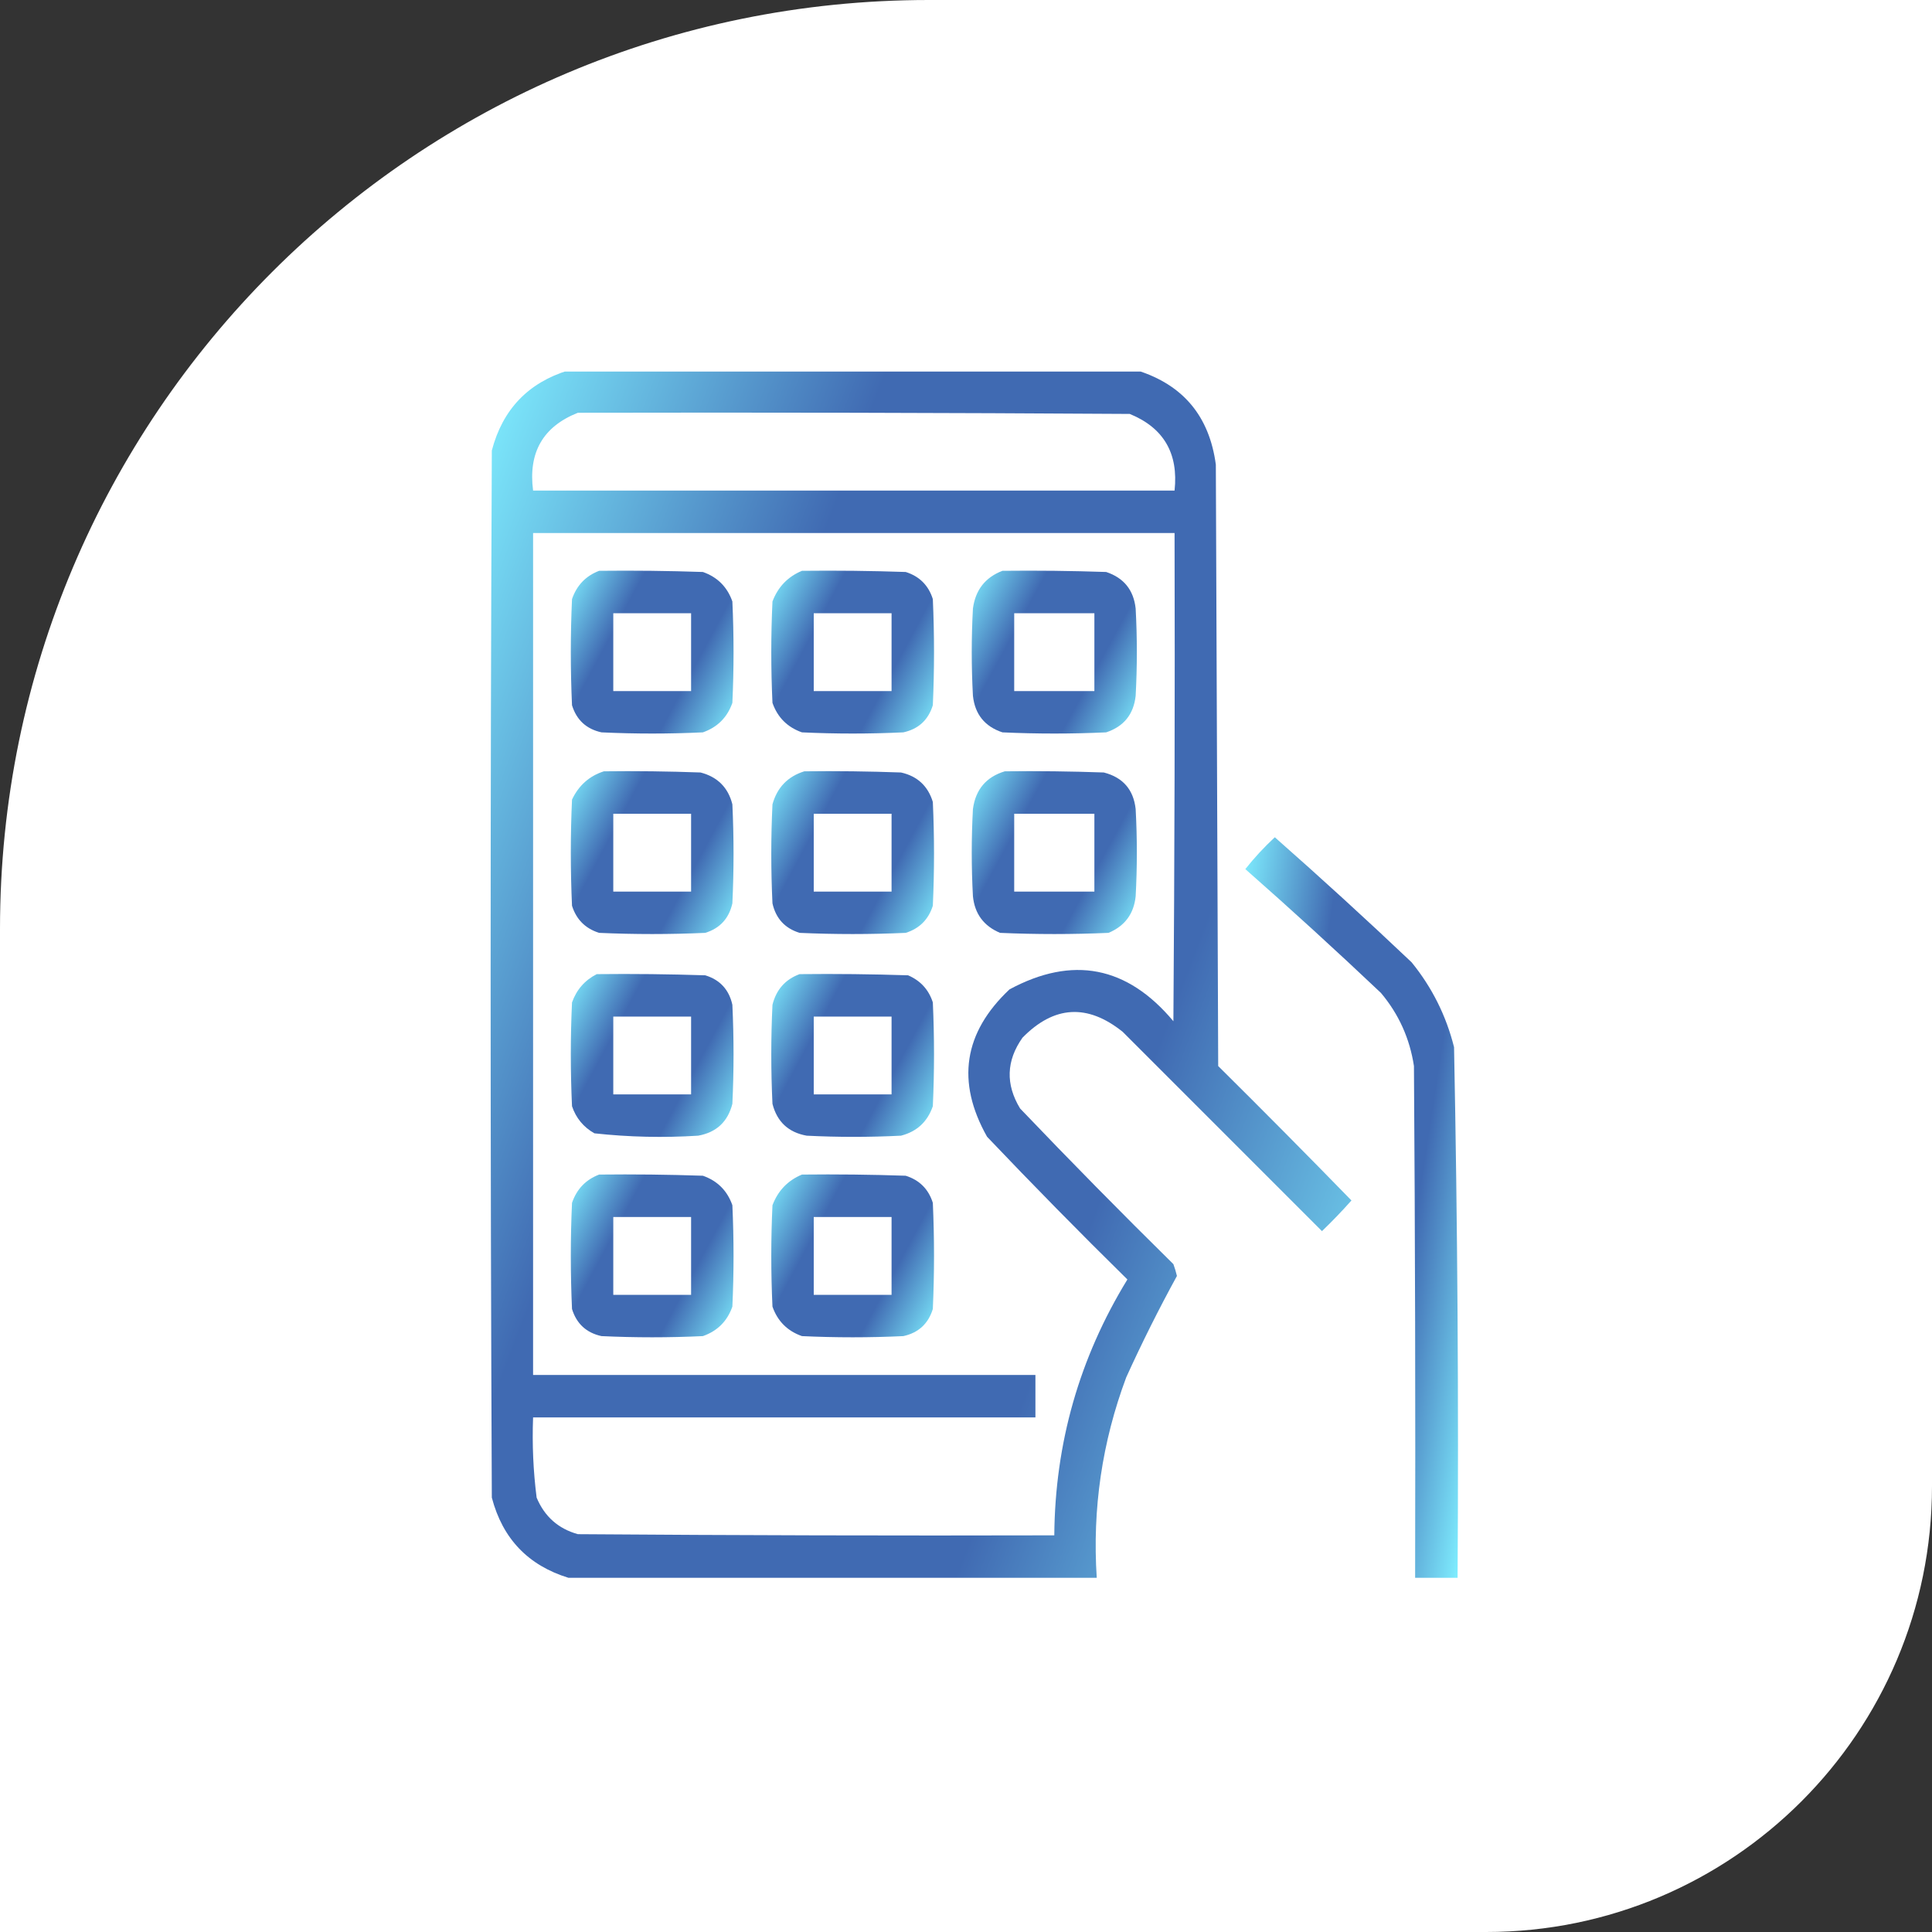
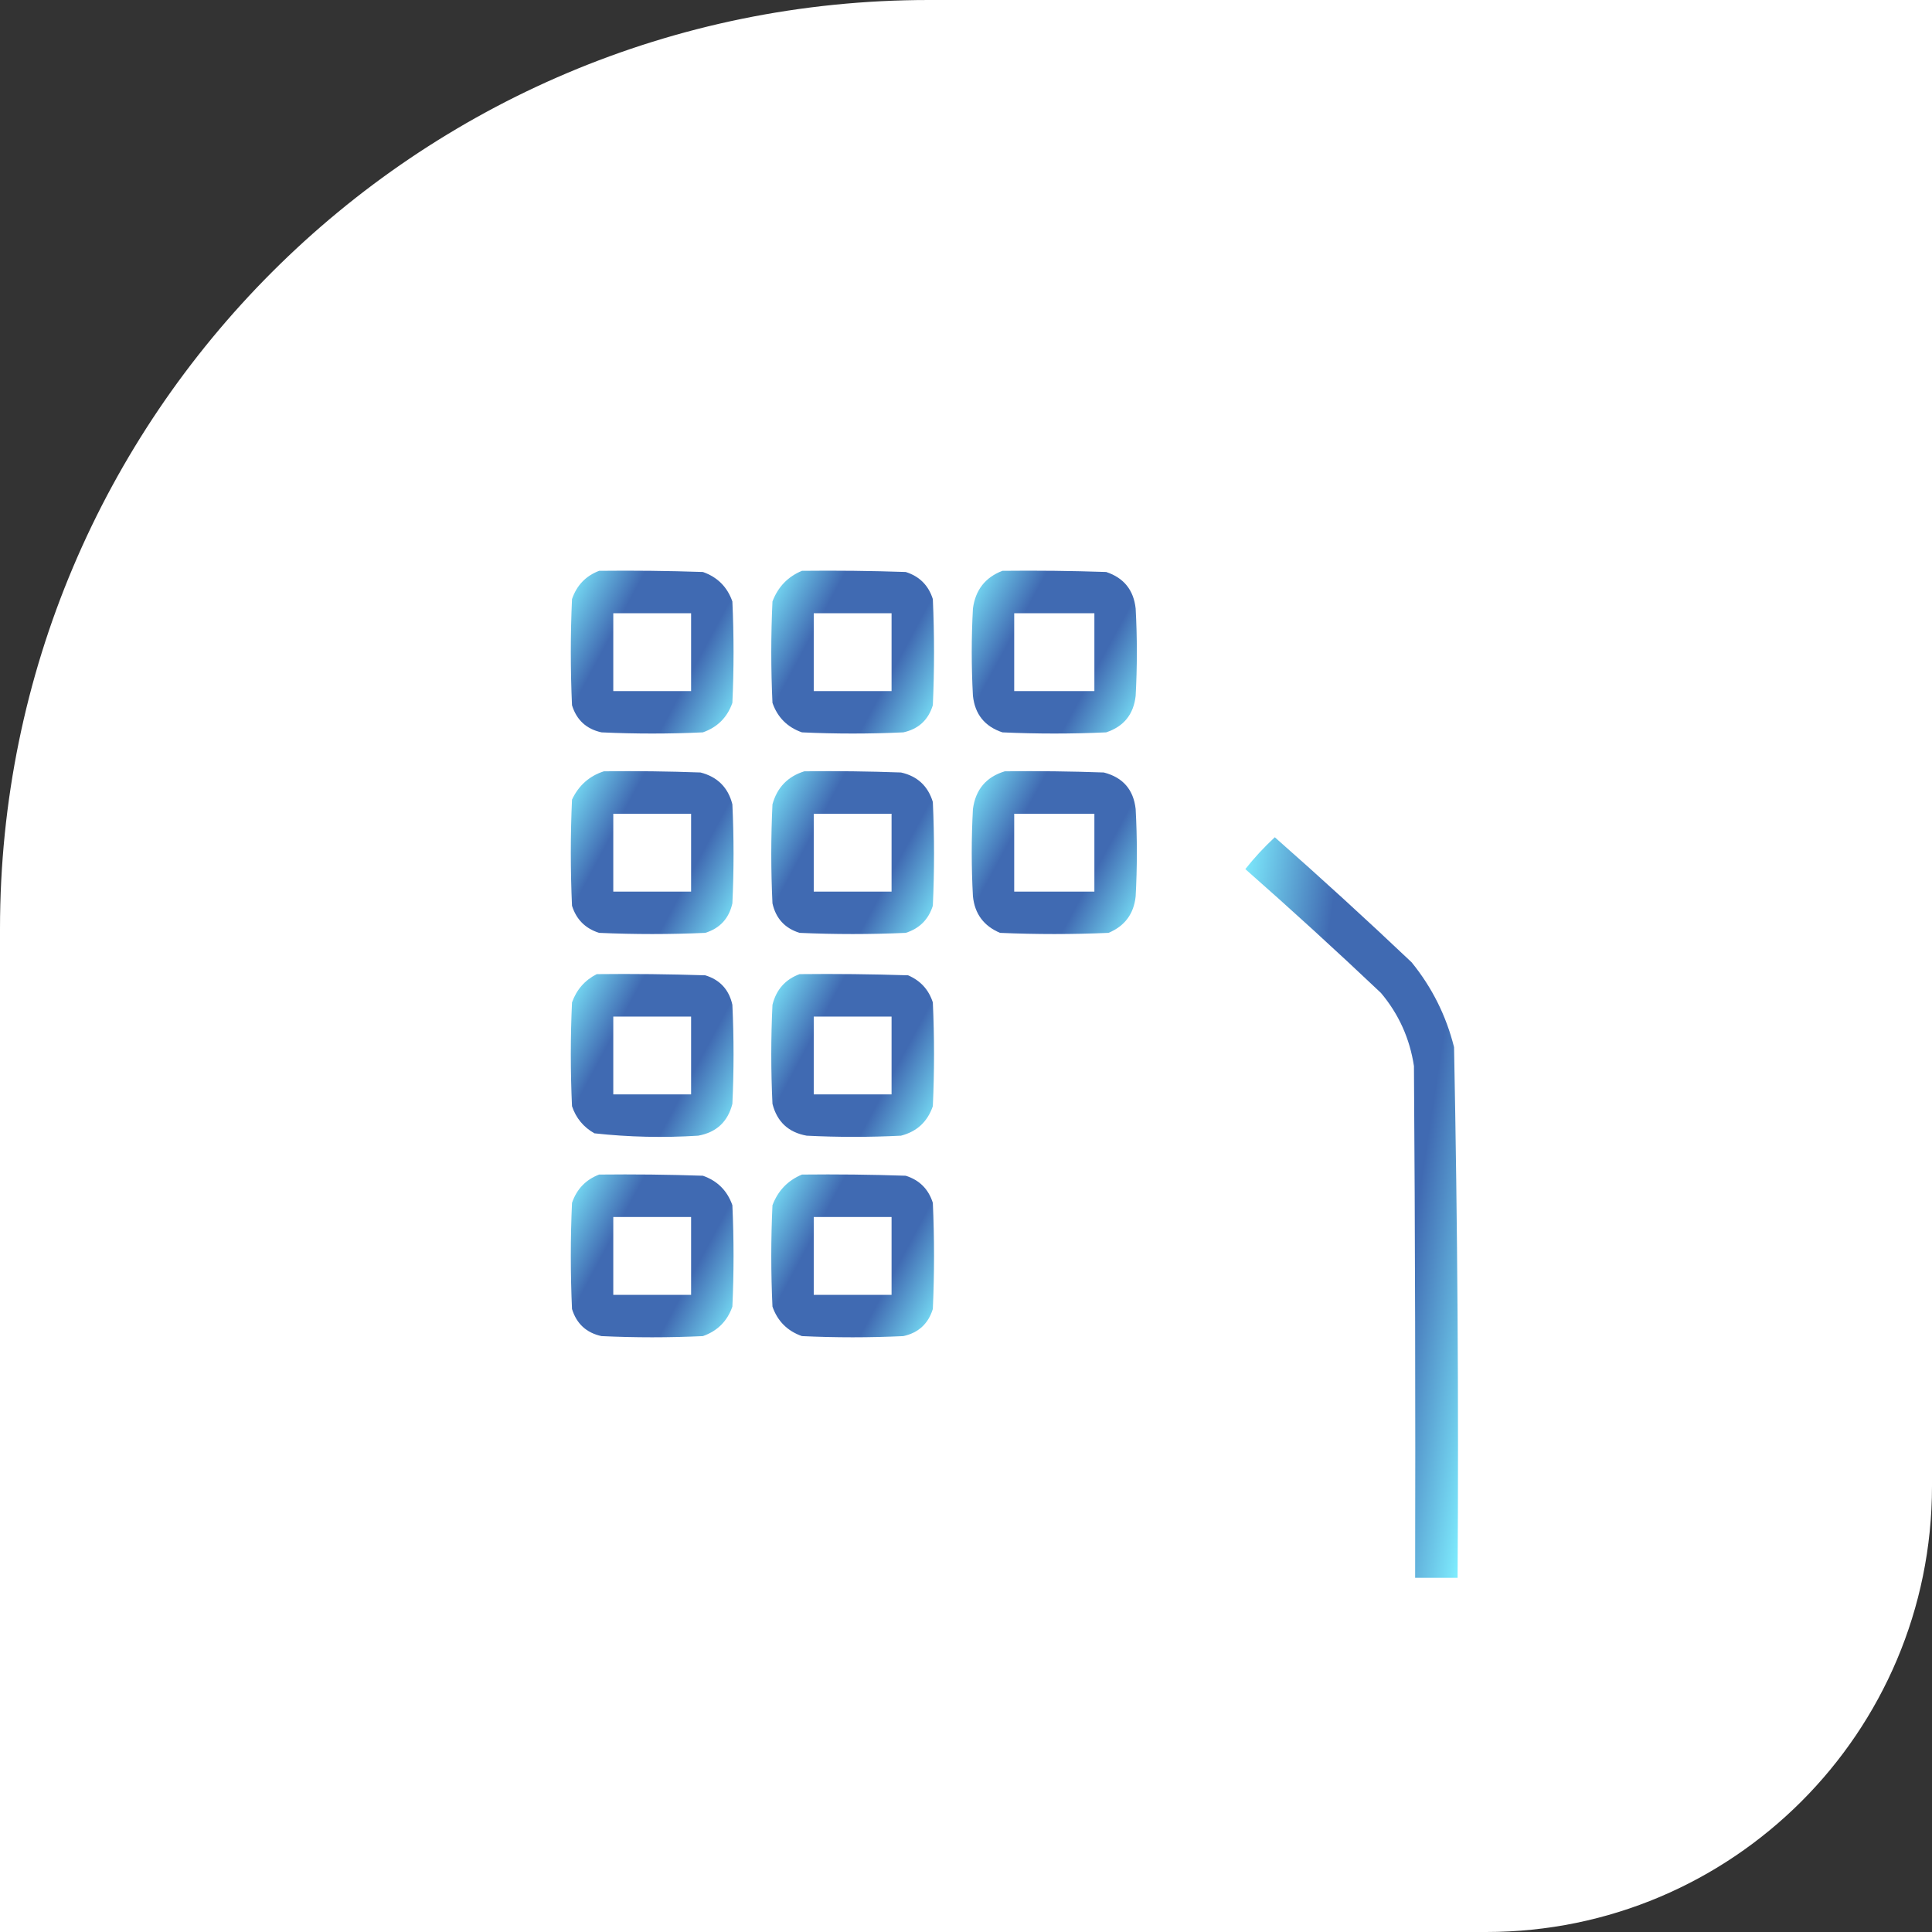
<svg xmlns="http://www.w3.org/2000/svg" width="104" height="104" viewBox="0 0 104 104" fill="none">
  <rect x="0" y="0" width="104" height="104" fill="#333333" stroke="none" />
  <path d="M0.5 50C0.5 22.662 22.662 0.5 50 0.5H103.5V80C103.5 92.979 92.979 103.5 80 103.5H0.5V50Z" fill="white" stroke="white" />
  <g clip-path="url(#clip0_3882_26126)">
-     <path fill-rule="evenodd" clip-rule="evenodd" d="M30.601 19.934C40.799 19.934 50.998 19.934 61.196 19.934C63.682 20.708 65.1 22.4 65.449 25.012C65.492 35.803 65.534 46.594 65.576 57.385C67.99 59.778 70.381 62.19 72.749 64.621C72.243 65.191 71.714 65.741 71.162 66.272C67.586 62.696 64.01 59.12 60.435 55.544C58.537 54.02 56.738 54.126 55.039 55.861C54.166 57.101 54.124 58.37 54.912 59.67C57.617 62.502 60.367 65.295 63.164 68.049C63.24 68.257 63.304 68.468 63.355 68.684C62.38 70.463 61.47 72.283 60.625 74.143C59.325 77.624 58.796 81.221 59.038 84.934C49.559 84.934 40.08 84.934 30.601 84.934C28.431 84.266 27.055 82.827 26.475 80.617C26.39 61.828 26.39 43.039 26.475 24.25C27.055 22.04 28.431 20.601 30.601 19.934ZM31.108 22.219C41.011 22.198 50.913 22.219 60.815 22.282C62.639 23.028 63.444 24.403 63.227 26.408C51.717 26.408 40.207 26.408 28.696 26.408C28.429 24.357 29.233 22.961 31.108 22.219ZM28.696 28.693C40.207 28.693 51.717 28.693 63.227 28.693C63.249 37.453 63.227 46.213 63.164 54.973C60.677 52.002 57.736 51.43 54.341 53.259C51.868 55.589 51.466 58.234 53.135 61.193C55.607 63.792 58.125 66.353 60.688 68.874C58.105 73.093 56.793 77.684 56.753 82.648C48.205 82.67 39.657 82.648 31.108 82.585C30.054 82.293 29.313 81.636 28.887 80.617C28.705 79.188 28.641 77.749 28.696 76.301C37.71 76.301 46.724 76.301 55.737 76.301C55.737 75.539 55.737 74.777 55.737 74.016C46.724 74.016 37.71 74.016 28.696 74.016C28.696 58.908 28.696 43.801 28.696 28.693Z" fill="url(#paint0_linear_3882_26126)" />
    <path fill-rule="evenodd" clip-rule="evenodd" d="M32.251 30.727C34.113 30.706 35.975 30.727 37.837 30.79C38.62 31.065 39.149 31.594 39.424 32.377C39.508 34.197 39.508 36.016 39.424 37.836C39.149 38.619 38.62 39.148 37.837 39.423C36.017 39.508 34.198 39.508 32.378 39.423C31.566 39.245 31.037 38.759 30.791 37.963C30.706 36.059 30.706 34.154 30.791 32.25C31.047 31.507 31.534 31 32.251 30.727ZM33.013 33.012C33.013 34.408 33.013 35.805 33.013 37.201C34.409 37.201 35.806 37.201 37.202 37.201C37.202 35.805 37.202 34.408 37.202 33.012C35.806 33.012 34.409 33.012 33.013 33.012Z" fill="url(#paint1_linear_3882_26126)" />
    <path fill-rule="evenodd" clip-rule="evenodd" d="M43.169 30.727C45.031 30.706 46.893 30.727 48.755 30.79C49.495 31.023 49.982 31.51 50.215 32.25C50.3 34.154 50.3 36.059 50.215 37.963C49.969 38.759 49.441 39.245 48.628 39.423C46.808 39.508 44.989 39.508 43.169 39.423C42.386 39.148 41.857 38.619 41.582 37.836C41.497 36.016 41.497 34.197 41.582 32.377C41.881 31.592 42.41 31.042 43.169 30.727ZM43.804 33.012C43.804 34.408 43.804 35.805 43.804 37.201C45.2 37.201 46.597 37.201 47.993 37.201C47.993 35.805 47.993 34.408 47.993 33.012C46.597 33.012 45.2 33.012 43.804 33.012Z" fill="url(#paint2_linear_3882_26126)" />
    <path fill-rule="evenodd" clip-rule="evenodd" d="M53.96 30.727C55.822 30.706 57.684 30.727 59.546 30.79C60.495 31.105 61.024 31.761 61.133 32.758C61.218 34.324 61.218 35.889 61.133 37.455C61.024 38.453 60.495 39.108 59.546 39.423C57.684 39.508 55.822 39.508 53.96 39.423C53.011 39.108 52.482 38.453 52.373 37.455C52.288 35.889 52.288 34.324 52.373 32.758C52.507 31.758 53.036 31.081 53.96 30.727ZM54.595 33.012C54.595 34.408 54.595 35.805 54.595 37.201C56.033 37.201 57.472 37.201 58.911 37.201C58.911 35.805 58.911 34.408 58.911 33.012C57.472 33.012 56.033 33.012 54.595 33.012Z" fill="url(#paint3_linear_3882_26126)" />
    <path fill-rule="evenodd" clip-rule="evenodd" d="M32.505 41.52C34.24 41.498 35.975 41.52 37.71 41.583C38.624 41.82 39.196 42.392 39.424 43.297C39.508 45.074 39.508 46.852 39.424 48.629C39.24 49.443 38.754 49.972 37.964 50.216C36.06 50.301 34.155 50.301 32.251 50.216C31.51 49.983 31.024 49.496 30.791 48.756C30.706 46.852 30.706 44.947 30.791 43.043C31.151 42.28 31.723 41.772 32.505 41.52ZM33.013 43.805C33.013 45.201 33.013 46.598 33.013 47.994C34.409 47.994 35.806 47.994 37.202 47.994C37.202 46.598 37.202 45.201 37.202 43.805C35.806 43.805 34.409 43.805 33.013 43.805Z" fill="url(#paint4_linear_3882_26126)" />
    <path fill-rule="evenodd" clip-rule="evenodd" d="M43.296 41.52C45.032 41.498 46.766 41.52 48.501 41.583C49.38 41.779 49.952 42.308 50.215 43.17C50.3 45.032 50.3 46.894 50.215 48.756C49.982 49.496 49.495 49.983 48.755 50.216C46.851 50.301 44.946 50.301 43.042 50.216C42.252 49.972 41.766 49.443 41.582 48.629C41.497 46.852 41.497 45.074 41.582 43.297C41.834 42.39 42.405 41.797 43.296 41.52ZM43.804 43.805C43.804 45.201 43.804 46.598 43.804 47.994C45.2 47.994 46.597 47.994 47.993 47.994C47.993 46.598 47.993 45.201 47.993 43.805C46.597 43.805 45.2 43.805 43.804 43.805Z" fill="url(#paint5_linear_3882_26126)" />
    <path fill-rule="evenodd" clip-rule="evenodd" d="M54.087 41.52C55.865 41.498 57.642 41.52 59.419 41.583C60.444 41.846 61.015 42.502 61.133 43.551C61.218 45.117 61.218 46.682 61.133 48.248C61.036 49.192 60.549 49.848 59.673 50.216C57.726 50.301 55.78 50.301 53.833 50.216C52.957 49.848 52.47 49.192 52.373 48.248C52.288 46.682 52.288 45.117 52.373 43.551C52.515 42.5 53.086 41.823 54.087 41.52ZM54.595 43.805C54.595 45.201 54.595 46.598 54.595 47.994C56.033 47.994 57.472 47.994 58.911 47.994C58.911 46.598 58.911 45.201 58.911 43.805C57.472 43.805 56.033 43.805 54.595 43.805Z" fill="url(#paint6_linear_3882_26126)" />
    <path fill-rule="evenodd" clip-rule="evenodd" d="M78.462 84.934C77.7 84.934 76.939 84.934 76.177 84.934C76.198 75.751 76.177 66.568 76.113 57.385C75.887 55.901 75.295 54.589 74.336 53.449C71.941 51.181 69.507 48.959 67.036 46.784C67.518 46.175 68.047 45.603 68.623 45.07C71.115 47.266 73.57 49.509 75.986 51.799C77.084 53.148 77.846 54.671 78.272 56.369C78.46 65.887 78.523 75.408 78.462 84.934Z" fill="url(#paint7_linear_3882_26126)" />
    <path fill-rule="evenodd" clip-rule="evenodd" d="M32.124 52.438C34.071 52.416 36.018 52.438 37.964 52.501C38.756 52.743 39.243 53.272 39.424 54.088C39.508 55.865 39.508 57.643 39.424 59.42C39.177 60.387 38.563 60.958 37.583 61.134C35.714 61.252 33.852 61.21 31.997 61.007C31.407 60.672 31.006 60.185 30.791 59.547C30.706 57.685 30.706 55.823 30.791 53.961C31.037 53.272 31.481 52.764 32.124 52.438ZM33.013 54.723C33.013 56.119 33.013 57.516 33.013 58.912C34.409 58.912 35.806 58.912 37.202 58.912C37.202 57.516 37.202 56.119 37.202 54.723C35.806 54.723 34.409 54.723 33.013 54.723Z" fill="url(#paint8_linear_3882_26126)" />
    <path fill-rule="evenodd" clip-rule="evenodd" d="M43.042 52.438C44.989 52.416 46.936 52.438 48.882 52.501C49.549 52.788 49.994 53.274 50.215 53.961C50.3 55.823 50.3 57.685 50.215 59.547C49.926 60.386 49.355 60.915 48.501 61.134C46.808 61.219 45.115 61.219 43.423 61.134C42.443 60.958 41.829 60.387 41.582 59.42C41.497 57.643 41.497 55.865 41.582 54.088C41.787 53.27 42.274 52.72 43.042 52.438ZM43.804 54.723C43.804 56.119 43.804 57.516 43.804 58.912C45.2 58.912 46.597 58.912 47.993 58.912C47.993 57.516 47.993 56.119 47.993 54.723C46.597 54.723 45.2 54.723 43.804 54.723Z" fill="url(#paint9_linear_3882_26126)" />
    <path fill-rule="evenodd" clip-rule="evenodd" d="M32.251 63.227C34.113 63.206 35.975 63.227 37.837 63.29C38.62 63.565 39.149 64.094 39.424 64.877C39.508 66.697 39.508 68.516 39.424 70.336C39.149 71.119 38.62 71.648 37.837 71.923C36.017 72.008 34.198 72.008 32.378 71.923C31.566 71.745 31.037 71.259 30.791 70.463C30.706 68.559 30.706 66.654 30.791 64.75C31.047 64.007 31.534 63.5 32.251 63.227ZM33.013 65.512C33.013 66.908 33.013 68.305 33.013 69.701C34.409 69.701 35.806 69.701 37.202 69.701C37.202 68.305 37.202 66.908 37.202 65.512C35.806 65.512 34.409 65.512 33.013 65.512Z" fill="url(#paint10_linear_3882_26126)" />
    <path fill-rule="evenodd" clip-rule="evenodd" d="M43.169 63.227C45.031 63.206 46.893 63.227 48.755 63.29C49.495 63.523 49.982 64.01 50.215 64.75C50.3 66.654 50.3 68.559 50.215 70.463C49.969 71.259 49.441 71.745 48.628 71.923C46.808 72.008 44.989 72.008 43.169 71.923C42.386 71.648 41.857 71.119 41.582 70.336C41.497 68.516 41.497 66.697 41.582 64.877C41.881 64.092 42.41 63.542 43.169 63.227ZM43.804 65.512C43.804 66.908 43.804 68.305 43.804 69.701C45.2 69.701 46.597 69.701 47.993 69.701C47.993 68.305 47.993 66.908 47.993 65.512C46.597 65.512 45.2 65.512 43.804 65.512Z" fill="url(#paint11_linear_3882_26126)" />
    <path fill-rule="evenodd" clip-rule="evenodd" d="M44.819 78.332C45.581 78.332 46.343 78.332 47.105 78.332C47.105 79.094 47.105 79.856 47.105 80.617C46.343 80.617 45.581 80.617 44.819 80.617C44.819 79.856 44.819 79.094 44.819 78.332Z" fill="white" />
  </g>
  <defs>
    <linearGradient id="paint0_linear_3882_26126" x1="26.411" y1="19.934" x2="88.511" y2="43.636" gradientUnits="userSpaceOnUse">
      <stop stop-color="#7FEEFF" />
      <stop offset="0.3" stop-color="#406AB2" />
      <stop offset="0.7" stop-color="#406AB2" />
      <stop offset="1" stop-color="#7FEEFF" />
    </linearGradient>
    <linearGradient id="paint1_linear_3882_26126" x1="30.727" y1="30.719" x2="41.185" y2="36.313" gradientUnits="userSpaceOnUse">
      <stop stop-color="#7FEEFF" />
      <stop offset="0.3" stop-color="#406AB2" />
      <stop offset="0.7" stop-color="#406AB2" />
      <stop offset="1" stop-color="#7FEEFF" />
    </linearGradient>
    <linearGradient id="paint2_linear_3882_26126" x1="41.519" y1="30.719" x2="51.976" y2="36.313" gradientUnits="userSpaceOnUse">
      <stop stop-color="#7FEEFF" />
      <stop offset="0.3" stop-color="#406AB2" />
      <stop offset="0.7" stop-color="#406AB2" />
      <stop offset="1" stop-color="#7FEEFF" />
    </linearGradient>
    <linearGradient id="paint3_linear_3882_26126" x1="52.31" y1="30.719" x2="62.85" y2="36.439" gradientUnits="userSpaceOnUse">
      <stop stop-color="#7FEEFF" />
      <stop offset="0.3" stop-color="#406AB2" />
      <stop offset="0.7" stop-color="#406AB2" />
      <stop offset="1" stop-color="#7FEEFF" />
    </linearGradient>
    <linearGradient id="paint4_linear_3882_26126" x1="30.727" y1="41.512" x2="41.185" y2="47.106" gradientUnits="userSpaceOnUse">
      <stop stop-color="#7FEEFF" />
      <stop offset="0.3" stop-color="#406AB2" />
      <stop offset="0.7" stop-color="#406AB2" />
      <stop offset="1" stop-color="#7FEEFF" />
    </linearGradient>
    <linearGradient id="paint5_linear_3882_26126" x1="41.519" y1="41.512" x2="51.976" y2="47.106" gradientUnits="userSpaceOnUse">
      <stop stop-color="#7FEEFF" />
      <stop offset="0.3" stop-color="#406AB2" />
      <stop offset="0.7" stop-color="#406AB2" />
      <stop offset="1" stop-color="#7FEEFF" />
    </linearGradient>
    <linearGradient id="paint6_linear_3882_26126" x1="52.31" y1="41.512" x2="62.85" y2="47.232" gradientUnits="userSpaceOnUse">
      <stop stop-color="#7FEEFF" />
      <stop offset="0.3" stop-color="#406AB2" />
      <stop offset="0.7" stop-color="#406AB2" />
      <stop offset="1" stop-color="#7FEEFF" />
    </linearGradient>
    <linearGradient id="paint7_linear_3882_26126" x1="67.036" y1="45.07" x2="84.208" y2="47.711" gradientUnits="userSpaceOnUse">
      <stop stop-color="#7FEEFF" />
      <stop offset="0.3" stop-color="#406AB2" />
      <stop offset="0.7" stop-color="#406AB2" />
      <stop offset="1" stop-color="#7FEEFF" />
    </linearGradient>
    <linearGradient id="paint8_linear_3882_26126" x1="30.727" y1="52.43" x2="41.186" y2="58.023" gradientUnits="userSpaceOnUse">
      <stop stop-color="#7FEEFF" />
      <stop offset="0.3" stop-color="#406AB2" />
      <stop offset="0.7" stop-color="#406AB2" />
      <stop offset="1" stop-color="#7FEEFF" />
    </linearGradient>
    <linearGradient id="paint9_linear_3882_26126" x1="41.519" y1="52.43" x2="51.976" y2="58.024" gradientUnits="userSpaceOnUse">
      <stop stop-color="#7FEEFF" />
      <stop offset="0.3" stop-color="#406AB2" />
      <stop offset="0.7" stop-color="#406AB2" />
      <stop offset="1" stop-color="#7FEEFF" />
    </linearGradient>
    <linearGradient id="paint10_linear_3882_26126" x1="30.727" y1="63.219" x2="41.185" y2="68.813" gradientUnits="userSpaceOnUse">
      <stop stop-color="#7FEEFF" />
      <stop offset="0.3" stop-color="#406AB2" />
      <stop offset="0.7" stop-color="#406AB2" />
      <stop offset="1" stop-color="#7FEEFF" />
    </linearGradient>
    <linearGradient id="paint11_linear_3882_26126" x1="41.519" y1="63.219" x2="51.976" y2="68.813" gradientUnits="userSpaceOnUse">
      <stop stop-color="#7FEEFF" />
      <stop offset="0.3" stop-color="#406AB2" />
      <stop offset="0.7" stop-color="#406AB2" />
      <stop offset="1" stop-color="#7FEEFF" />
    </linearGradient>
    <clipPath id="clip0_3882_26126">
      <rect width="65" height="65" fill="white" transform="translate(20 20)" />
    </clipPath>
  </defs>
</svg>